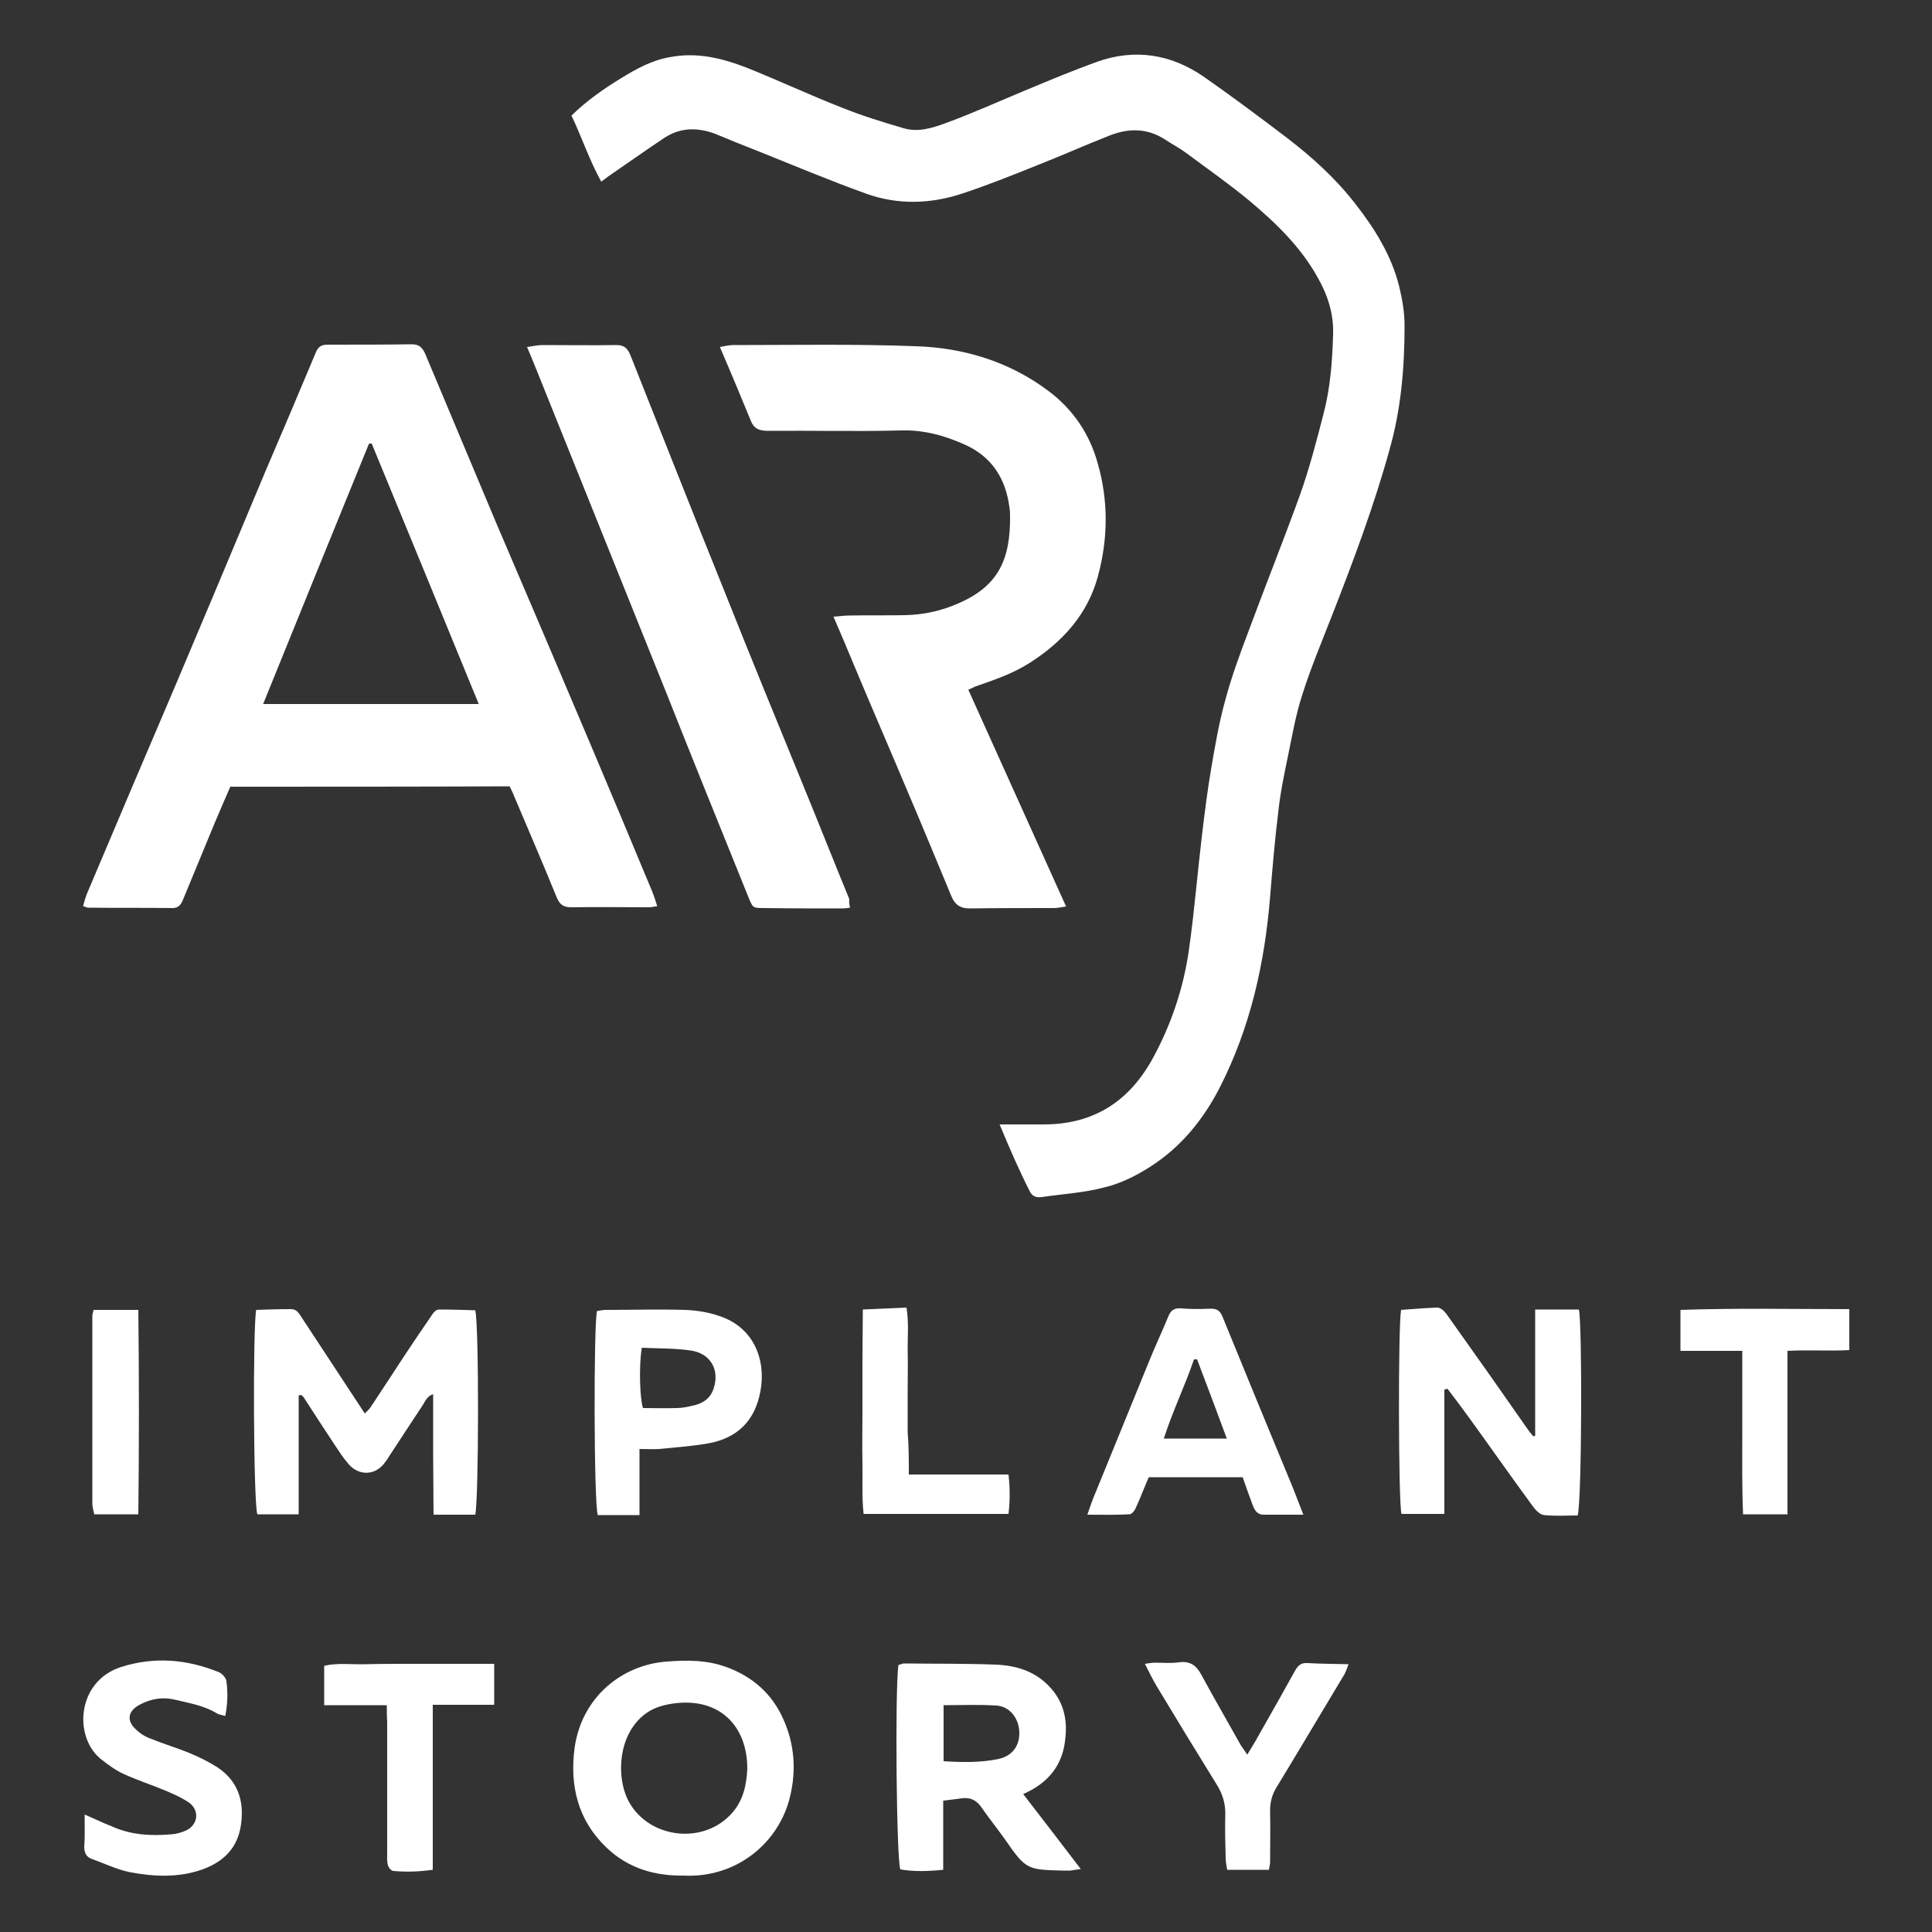
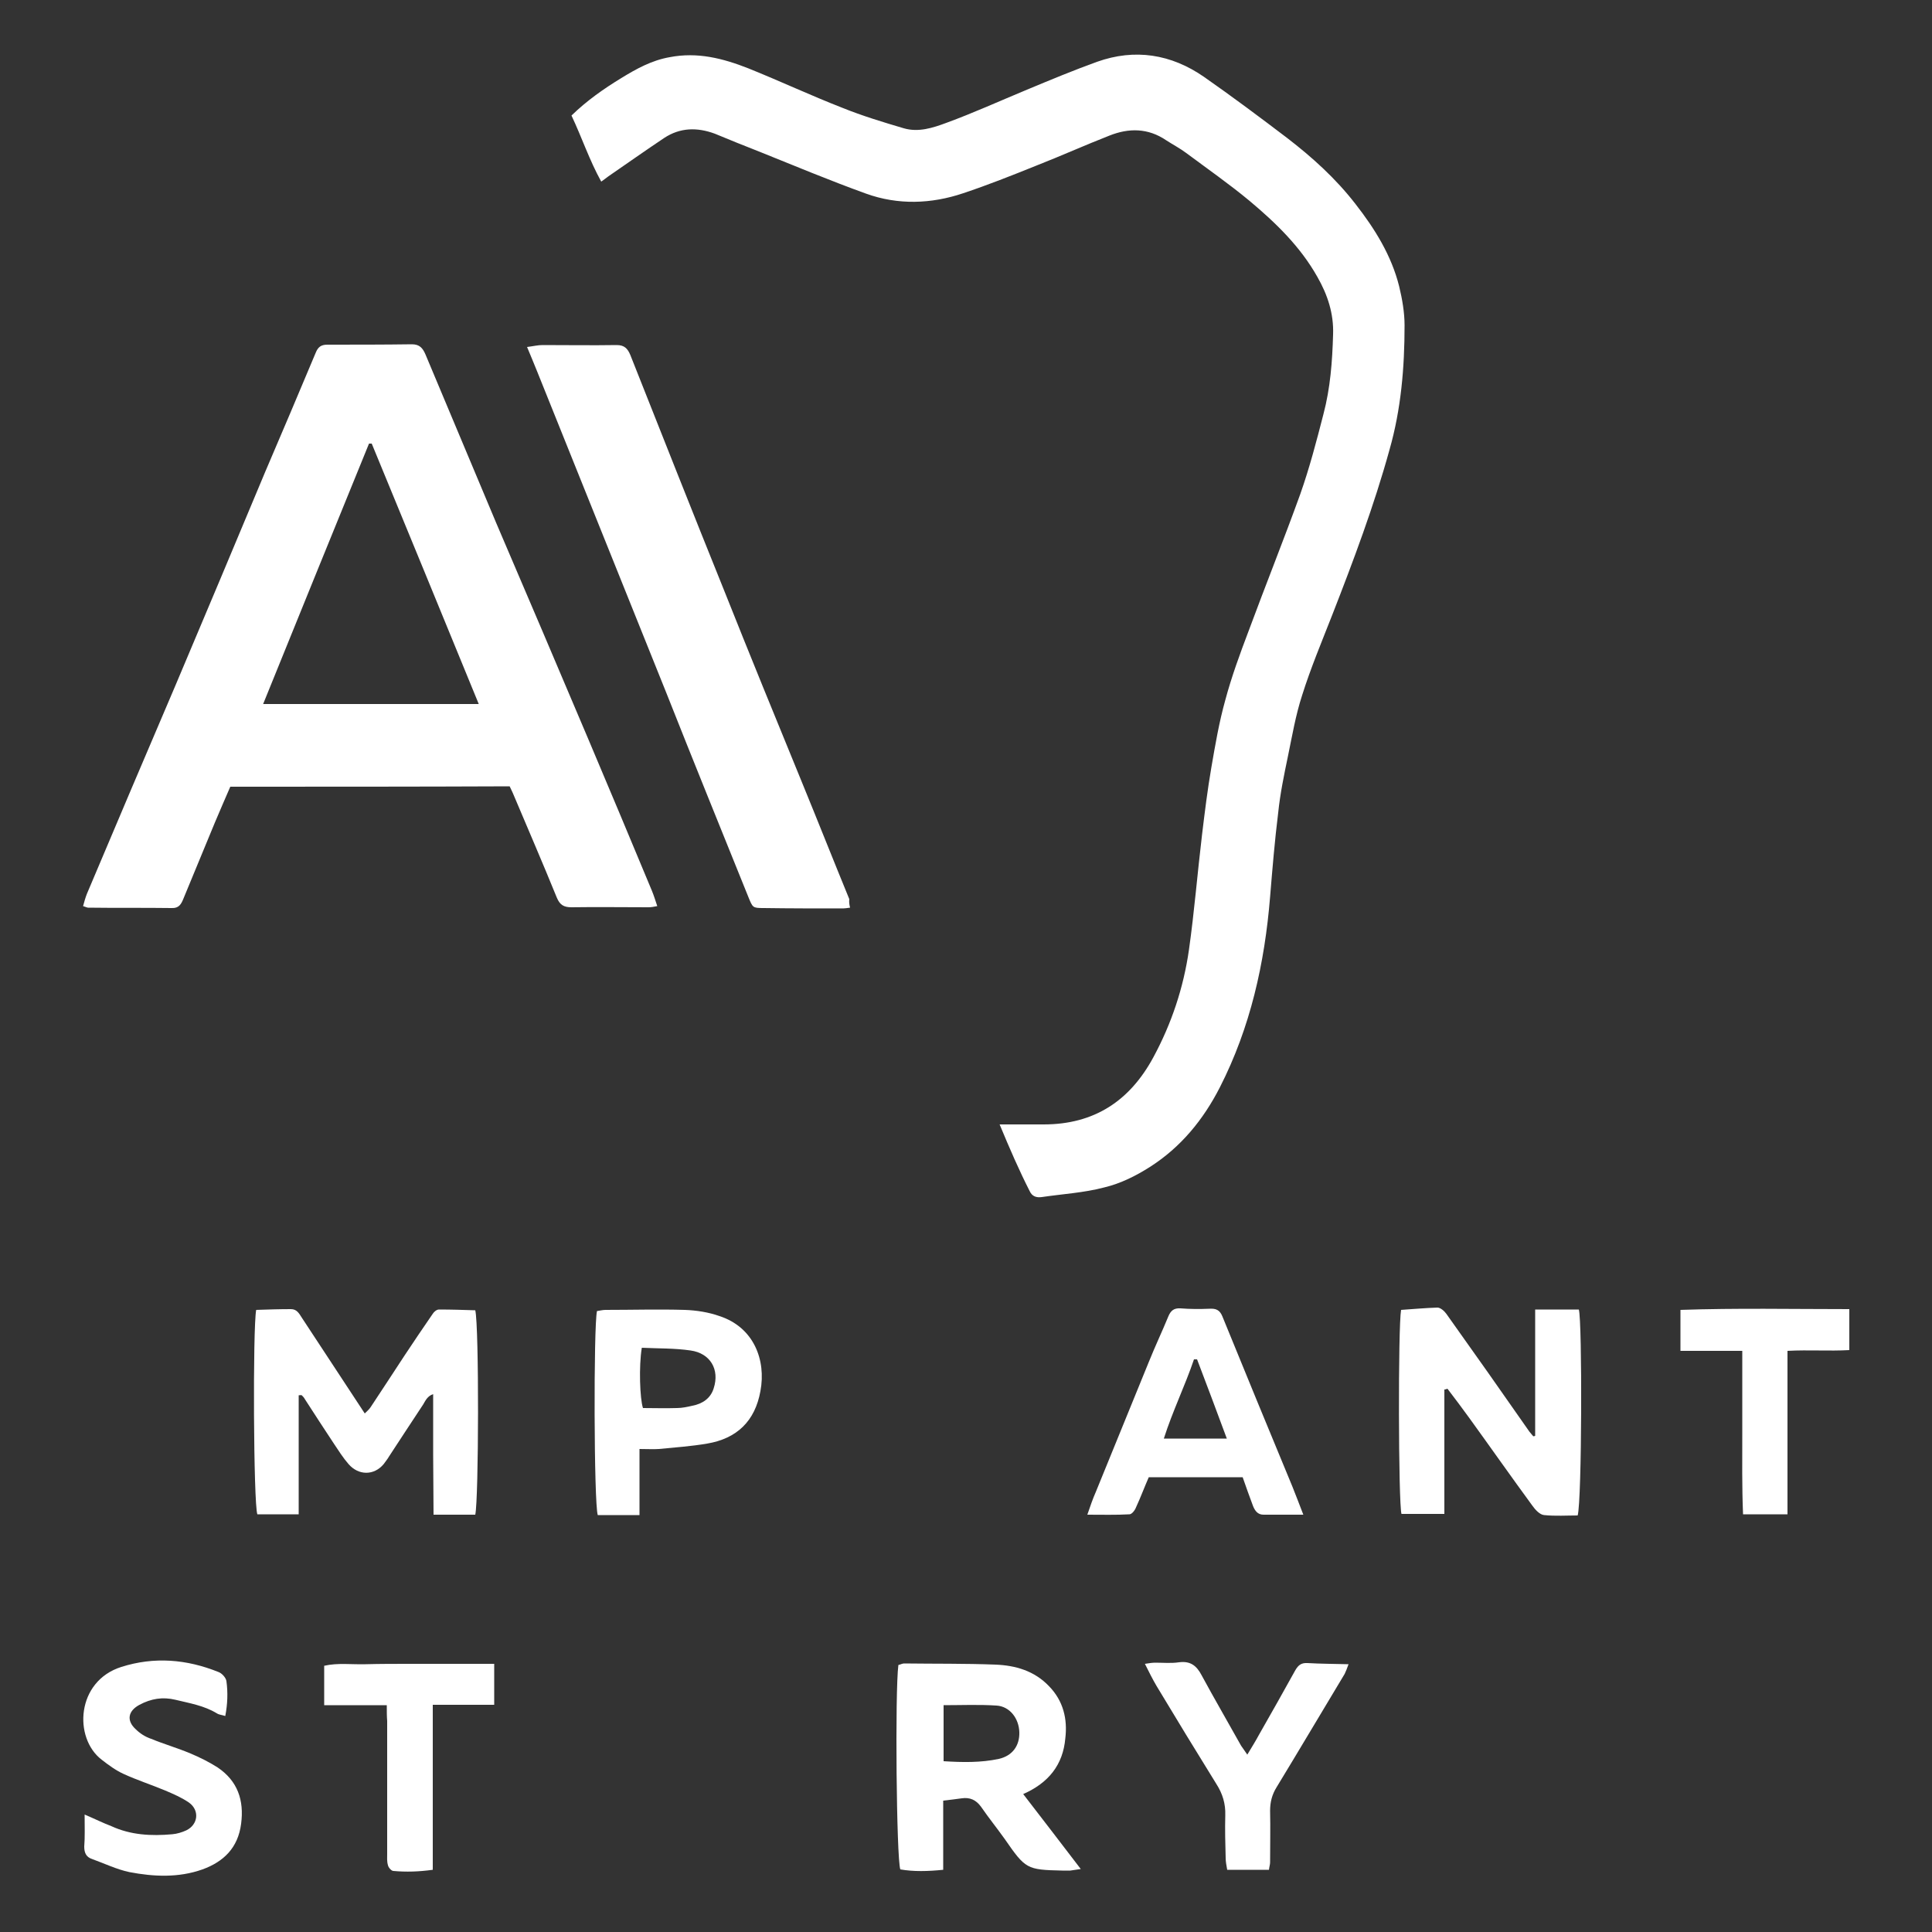
<svg xmlns="http://www.w3.org/2000/svg" version="1.1" id="Слой_1" x="0px" y="0px" viewBox="0 0 500 500" style="enable-background:new 0 0 500 500;" xml:space="preserve">
  <rect x="0" y="0" width="500" height="500" fill="#333333" stroke="none" />
  <style type="text/css">
	.st0{fill:#FFFFFF;}
</style>
  <path class="st0" d="M258.7,291c4.4,0,7.9,0,11.4,0c13.1,0,22.3-6.1,28.4-17.4c4.7-8.7,7.8-18,9.2-27.8c1.4-9.9,2.2-19.9,3.4-29.9  c0.7-5.8,1.4-11.5,2.4-17.3c1-5.8,2-11.7,3.6-17.4c1.6-6,3.8-12,6-17.8c4.4-11.9,9.1-23.6,13.4-35.5c2.4-6.8,4.2-13.7,6-20.7  c1.8-6.8,2.3-13.7,2.5-20.6c0.2-5.4-1.4-10.3-4.1-15c-4.4-7.8-10.7-13.9-17.5-19.6c-5.3-4.4-10.9-8.3-16.4-12.4  c-1.6-1.2-3.5-2.2-5.2-3.3c-4.7-3.2-9.7-3.2-14.7-1.2c-6.4,2.5-12.6,5.3-19,7.8c-6.2,2.5-12.5,5-18.8,7.1  c-8.3,2.8-16.9,3.1-25.2,0.1c-9.4-3.4-18.5-7.2-27.7-10.9c-3.8-1.5-7.6-3-11.4-4.6c-4.6-1.7-9-1.6-13.1,1.1  c-4.8,3.2-9.6,6.6-14.4,9.9c-0.5,0.4-1.1,0.8-1.9,1.4c-3.1-5.6-5-11.4-7.7-17.1c3.9-3.8,8.3-6.9,12.9-9.7c3.9-2.4,7.9-4.6,12.5-5.4  c7.2-1.4,13.8,0.3,20.4,2.9c8.2,3.3,16.1,7,24.3,10.2c5.2,2.1,10.5,3.7,15.9,5.3c3.8,1.1,7.5-0.1,11-1.4c7.1-2.6,13.9-5.7,20.9-8.6  c6-2.5,12-5,18.1-7.2c9.8-3.5,19.2-2,27.7,3.9c7.3,5.1,14.4,10.4,21.5,15.8c6.5,5,12.6,10.5,17.7,17.1c5,6.4,9.3,13.3,11.3,21.3  c0.8,3.3,1.4,6.8,1.4,10.1c0,10.9-0.9,21.7-3.9,32.2c-4,14.5-9.3,28.6-14.8,42.7c-2.7,6.9-5.6,13.8-7.8,20.8  c-1.7,5.2-2.6,10.6-3.7,15.9c-1,4.8-2,9.6-2.5,14.5c-0.9,7.2-1.5,14.5-2.1,21.8c-1.4,17.2-5.1,33.8-13,49.3  c-4.3,8.4-10.1,15.5-18.1,20.6c-3.6,2.3-7.6,4.3-11.8,5.3c-5.3,1.4-10.8,1.7-16.2,2.5c-1.4,0.2-2.5-0.2-3.1-1.5  C263.8,303,261.4,297.5,258.7,291z" />
  <path class="st0" d="M59.6,203.6c-1.3,3-2.7,6.2-4,9.3c-2.7,6.5-5.4,13.1-8.1,19.6c-0.6,1.5-1.2,2.6-3.1,2.5  c-7.2-0.1-14.4,0-21.6-0.1c-0.3,0-0.6-0.2-1.3-0.4c0.3-1.1,0.6-2.2,1-3.2c7.6-18,15.2-35.9,22.9-53.9c7.8-18.4,15.5-36.8,23.2-55.2  c4.4-10.3,8.8-20.6,13.1-30.9c0.6-1.5,1.4-2.1,3-2.1c7.3,0,14.6,0,21.9-0.1c2,0,2.8,1,3.5,2.6c6.1,14.5,12.2,29.1,18.3,43.6  c8,18.7,16,37.4,23.9,56.1c5.5,13,11,26.1,16.4,39.1c0.5,1.2,0.9,2.5,1.4,4c-1,0.2-1.6,0.3-2.3,0.3c-6.6,0-13.3-0.1-19.9,0  c-2,0-3-0.6-3.8-2.5c-3.7-9.1-7.6-18.1-11.4-27.1c-0.2-0.5-0.5-1-0.8-1.7C108.1,203.6,84,203.6,59.6,203.6z M68.1,182.2  c19,0,37,0,55.8,0c-9.3-22.7-18.5-45.1-27.7-67.4c-0.2,0-0.5,0-0.7,0C86.4,137.1,77.3,159.5,68.1,182.2z" />
-   <path class="st0" d="M250.6,178.5c8.4,18.7,16.8,37.2,25.3,56.1c-1.4,0.2-2.2,0.4-3.1,0.4c-7.3,0-14.6,0-21.9,0.1  c-2.4,0-3.8-1-4.7-3.2c-3.7-8.9-7.4-17.9-11.2-26.8c-4.2-10-8.5-19.9-12.7-29.9c-2.1-5-4.2-10.1-6.6-15.6c1.6-0.1,2.7-0.3,3.9-0.3  c4.9-0.1,9.8,0,14.7-0.1c4.7-0.1,9.3-1.1,13.6-3c10.3-4.4,13.7-11.2,13.5-23c0-1.1-0.2-2.3-0.4-3.4c-1.2-6.6-4.7-11.6-10.8-14.5  c-5.4-2.5-11-4.1-17.1-3.9c-11.4,0.3-22.8,0-34.2,0.1c-2,0-3.6-0.3-4.5-2.4c-2.6-6.3-5.2-12.6-8.1-19.3c1.3-0.2,2.3-0.5,3.4-0.5  c15.8,0,31.5-0.3,47.3,0.3c12.5,0.4,24.3,4,34.5,11.7c6.2,4.7,10.4,10.9,12.5,18.3c2.9,9.9,2.8,19.8,0.1,29.7  c-2.7,9.8-9.2,16.9-17.7,22.3c-4.4,2.8-9.2,4.4-14.1,6.1C251.8,178,251.3,178.2,250.6,178.5z" />
  <path class="st0" d="M220,234.9c-0.8,0.1-1.3,0.2-1.8,0.2c-6.9,0-13.7,0-20.6-0.1c-2.8,0-2.8-0.1-3.9-2.8  c-7.1-17.6-14.3-35.3-21.3-53c-11.1-27.7-22.3-55.4-33.4-83.1c-0.8-2-1.6-3.9-2.6-6.3c1.6-0.2,2.8-0.5,4-0.5c6.4,0,12.8,0.1,19.2,0  c2,0,2.8,0.9,3.5,2.5c8.1,20.4,16.1,40.7,24.3,61c6.6,16.6,13.4,33.2,20.2,49.8c4.1,10,8.1,20.1,12.2,30.1  C219.7,233.4,219.8,234.1,220,234.9z" />
  <g>
    <path class="st0" d="M77.3,361.1c0,10.2,0,20.4,0,30.8c-3.8,0-7.3,0-10.7,0c-1-2.8-1.2-48.1-0.3-52.9c2.9-0.1,6-0.2,9-0.2   c1.5,0,2.1,1.1,2.8,2.2c5.4,8.2,10.8,16.4,16.3,24.8c0.5-0.5,1.1-1,1.5-1.6c3-4.5,5.9-9,8.8-13.4c2.4-3.6,4.8-7.2,7.3-10.8   c0.3-0.5,1-1.1,1.6-1.1c3.2,0,6.3,0.1,9.4,0.2c1,4.2,0.9,48.8,0,52.9c-3.5,0-6.9,0-10.8,0c0-5.4-0.1-10.5-0.1-15.6   c0-5.1,0-10.2,0-15.6c-1.5,0.5-2,1.7-2.6,2.7c-3,4.5-5.9,9-8.8,13.4c-0.4,0.7-0.9,1.3-1.4,2c-2.5,3-6.5,3-9.1,0   c-1.4-1.6-2.6-3.5-3.8-5.3c-2.5-3.8-5-7.6-7.5-11.5c-0.2-0.4-0.5-0.7-0.8-1C77.9,361,77.6,361.1,77.3,361.1z" />
    <path class="st0" d="M397.3,371.6c0-10.8,0-21.5,0-32.7c4,0,7.6,0,11.3,0c0.9,3,0.8,49.4-0.3,53.3c-2.8,0-5.8,0.2-8.7-0.1   c-1.1-0.1-2.3-1.4-3-2.4c-5.5-7.5-10.9-15.2-16.4-22.8c-1.8-2.5-3.7-5-5.6-7.5c-0.3,0.1-0.5,0.2-0.8,0.2c0,10.7,0,21.3,0,32.2   c-4,0-7.6,0-11.1,0c-0.8-2.8-0.9-48.4-0.1-52.8c3-0.2,6.2-0.5,9.4-0.6c0.8,0,1.8,0.9,2.3,1.6c7.2,10.1,14.4,20.3,21.5,30.5   c0.3,0.4,0.7,0.8,1,1.2C396.9,371.7,397.1,371.7,397.3,371.6z" />
-     <path class="st0" d="M176.9,485.4c-7.5,0.1-14.4-1.9-20-7.3c-7.3-7-9.5-15.9-8.2-25.7c1.8-13.1,12.2-21.6,24-22.4   c5.2-0.4,10.2-0.4,15.2,1.4c6.9,2.5,12,7,14.9,13.7c2.8,6.3,3.3,13,1.7,19.7C201.7,476.9,190.6,486.1,176.9,485.4z M193.4,457.7   c0-11.1-7.3-18.6-19.4-16.8c-2.6,0.4-5,1.1-7.2,2.8c-6.8,5.3-7.3,15.8-4.4,21.9c4.8,9.9,18.9,12.1,26.6,4.1   C192.4,466.2,193.2,461.9,193.4,457.7z" />
    <path class="st0" d="M264.8,464.3c5,6.5,9.8,12.7,14.9,19.4c-1.3,0.2-2,0.3-2.7,0.4c-0.7,0-1.4,0-2.1,0c-9.2-0.2-9.5-0.4-14.9-8.2   c-2-2.8-4.1-5.4-6.1-8.3c-1.3-1.8-2.9-2.5-5-2.2c-1.5,0.2-2.9,0.4-4.8,0.6c0,5.9,0,11.8,0,17.9c-4,0.4-7.6,0.5-11.1-0.1   c-1-2.8-1.4-46-0.5-52.9c0.5-0.1,1-0.4,1.5-0.4c7.9,0.1,15.8,0,23.6,0.3c5.2,0.2,10.1,1.6,13.9,5.6c3.7,3.8,4.8,8.5,4.2,13.5   C275.1,456.7,271.4,461.4,264.8,464.3z M244.2,455.8c4.9,0.3,9.6,0.4,14.3-0.6c3.5-0.8,5.4-3.4,5.3-6.9c-0.1-3.6-2.5-6.7-5.9-6.9   c-4.5-0.3-9-0.1-13.7-0.1C244.2,446.3,244.2,450.9,244.2,455.8z" />
    <path class="st0" d="M337.3,392c-3.9,0-7.1,0-10.3,0c-1.5,0-2.2-1-2.7-2.2c-0.9-2.4-1.8-4.9-2.7-7.5c-8.1,0-16.1,0-24.3,0   c-1.1,2.5-2.1,5.2-3.3,7.8c-0.3,0.8-1.1,1.8-1.7,1.8c-3.5,0.2-7,0.1-10.9,0.1c0.8-2.3,1.4-4.1,2.2-5.9c4.6-11.2,9.1-22.4,13.7-33.6   c1.6-4,3.5-8,5.1-11.9c0.6-1.4,1.4-2.1,3.1-2c2.5,0.2,5,0.2,7.5,0.1c1.7-0.1,2.7,0.3,3.4,2.1c6,14.7,12,29.3,18.1,44   C335.4,387,336.2,389.2,337.3,392z M309.8,351.8c-0.3,0-0.5,0-0.8,0c-2.3,6.8-5.5,13.3-7.8,20.5c5.6,0,10.7,0,16.3,0   C314.9,365.3,312.4,358.6,309.8,351.8z" />
    <path class="st0" d="M165.5,375c0,6,0,11.4,0,17.1c-3.9,0-7.4,0-10.8,0c-1-3-1.1-48.9-0.2-52.8c0.7-0.1,1.5-0.3,2.2-0.3   c6.9,0,13.7-0.2,20.5,0c3,0.1,6.2,0.6,9,1.6c8.9,2.9,12.1,11.4,10.6,19.4c-1.4,7.8-6.1,12.3-13.8,13.6c-4.1,0.7-8.4,1-12.5,1.4   C169.1,375.1,167.7,375,165.5,375z M166.1,348.8c-0.8,4.8-0.5,13.2,0.3,15.6c2.9,0,5.8,0.1,8.8,0c1.3,0,2.7-0.3,4-0.6   c2.6-0.5,4.7-1.9,5.5-4.5c1.6-4.9-0.9-9.1-6-9.8C174.6,348.9,170.4,349,166.1,348.8z" />
    <path class="st0" d="M21.9,469.6c2.8,1.2,4.8,2.2,6.9,3c5,2.3,10.3,2.6,15.8,2.1c1.2-0.1,2.5-0.5,3.6-1c3.1-1.5,3.5-5.2,0.7-7.2   c-1.9-1.3-4-2.2-6.1-3.1c-3.6-1.5-7.3-2.7-10.8-4.3c-2-0.9-3.9-2.3-5.7-3.7c-7.3-5.6-6.6-20.3,5.1-24c8.5-2.7,16.9-2,25.1,1.3   c0.9,0.3,2,1.5,2.1,2.4c0.4,2.9,0.3,5.9-0.3,9c-0.9-0.3-1.6-0.3-2.2-0.7c-3.3-2-7-2.6-10.7-3.5c-3.3-0.8-6.3-0.3-9.3,1.3   s-3.4,4.1-1,6.3c1.1,1.1,2.5,2,4,2.5c3.4,1.4,6.9,2.4,10.2,3.8c2.4,1,4.8,2.2,7,3.6c5.2,3.5,6.9,8.5,6.1,14.6   c-0.8,6.2-4.5,9.8-10,11.8c-6.2,2.2-12.6,1.9-18.9,0.7c-3.3-0.7-6.4-2.2-9.7-3.4c-1.5-0.5-2-1.6-2-3.2   C22,475.5,21.9,472.8,21.9,469.6z" />
    <path class="st0" d="M322.8,454.1c1.2-2,2.2-3.6,3-5.1c3.2-5.6,6.3-11.1,9.4-16.7c0.8-1.4,1.6-2,3.2-1.9c3.4,0.2,6.8,0.2,10.6,0.3   c-0.4,1.1-0.7,1.9-1,2.5c-5.9,9.8-11.7,19.6-17.6,29.3c-1.2,1.9-1.7,3.9-1.7,6.1c0.1,4.5,0,8.9,0,13.4c0,0.5-0.2,1.1-0.3,1.9   c-3.5,0-7,0-10.8,0c-0.2-1.1-0.4-2.1-0.4-3.1c-0.1-3.7-0.2-7.3-0.1-11c0.1-3-0.7-5.6-2.3-8.1c-5.2-8.4-10.4-16.9-15.5-25.4   c-1-1.7-1.9-3.5-3-5.7c1.2-0.2,2-0.3,2.7-0.3c2.1,0,4.1,0.2,6.1-0.1c3-0.4,4.6,0.9,5.9,3.4c3.3,6.1,6.8,12.1,10.2,18.2   C321.6,452.4,322,452.9,322.8,454.1z" />
    <path class="st0" d="M100.1,441.3c-5.6,0-10.8,0-16.2,0c0-3.6,0-6.7,0-10.2c3.5-0.8,7.1-0.3,10.7-0.4c3.8-0.1,7.5-0.1,11.3-0.1   c3.7,0,7.3,0,11,0c3.6,0,7.3,0,11,0c0,3.7,0,7,0,10.6c-5.3,0-10.4,0-15.9,0c0,14.4,0,28.4,0,42.7c-3.6,0.5-6.9,0.6-10.2,0.3   c-0.5,0-1.3-0.9-1.4-1.5c-0.3-1-0.2-2-0.2-3c0-11.4,0-22.8,0-34.3C100.1,444.2,100.1,442.9,100.1,441.3z" />
    <path class="st0" d="M462.6,349.6c0,14.3,0,28.2,0,42.3c-3.9,0-7.5,0-11.5,0c-0.3-7.2-0.2-14.1-0.2-21c0-7,0-13.9,0-21.3   c-5.4,0-10.6,0-16,0c0-3.7,0-6.9,0-10.6c14.6-0.5,29-0.2,43.7-0.2c0,3.6,0,6.9,0,10.6C473.3,349.7,468.2,349.3,462.6,349.6z" />
-     <path class="st0" d="M235.2,381.6c8.7,0,17.1,0,25.8,0c0.4,3.6,0.4,6.8,0,10.2c-12.4,0-24.7,0-37.5,0c-0.5-4.5-0.2-8.9-0.3-13.3   c-0.1-4.4,0-8.7,0-13c0-4.5,0-8.9,0-13.4c0-4.3,0.1-8.6,0.1-13.2c3.9-0.2,7.4-0.3,11.3-0.5c0.6,3.7,0.3,7.2,0.3,10.6   c0.1,3.7,0,7.3,0,11c0,3.5,0,7.1,0,10.6C235.2,374.2,235.2,377.7,235.2,381.6z" />
-     <path class="st0" d="M24.2,339c3.7,0,7.4,0,11.6,0c0.2,17.6,0.2,35.1,0,52.9c-3.8,0-7.4,0-11.4,0c-0.2-0.9-0.5-1.8-0.5-2.8   c0-16.2,0-32.4,0-48.6C23.9,340.1,24.1,339.7,24.2,339z" />
  </g>
</svg>